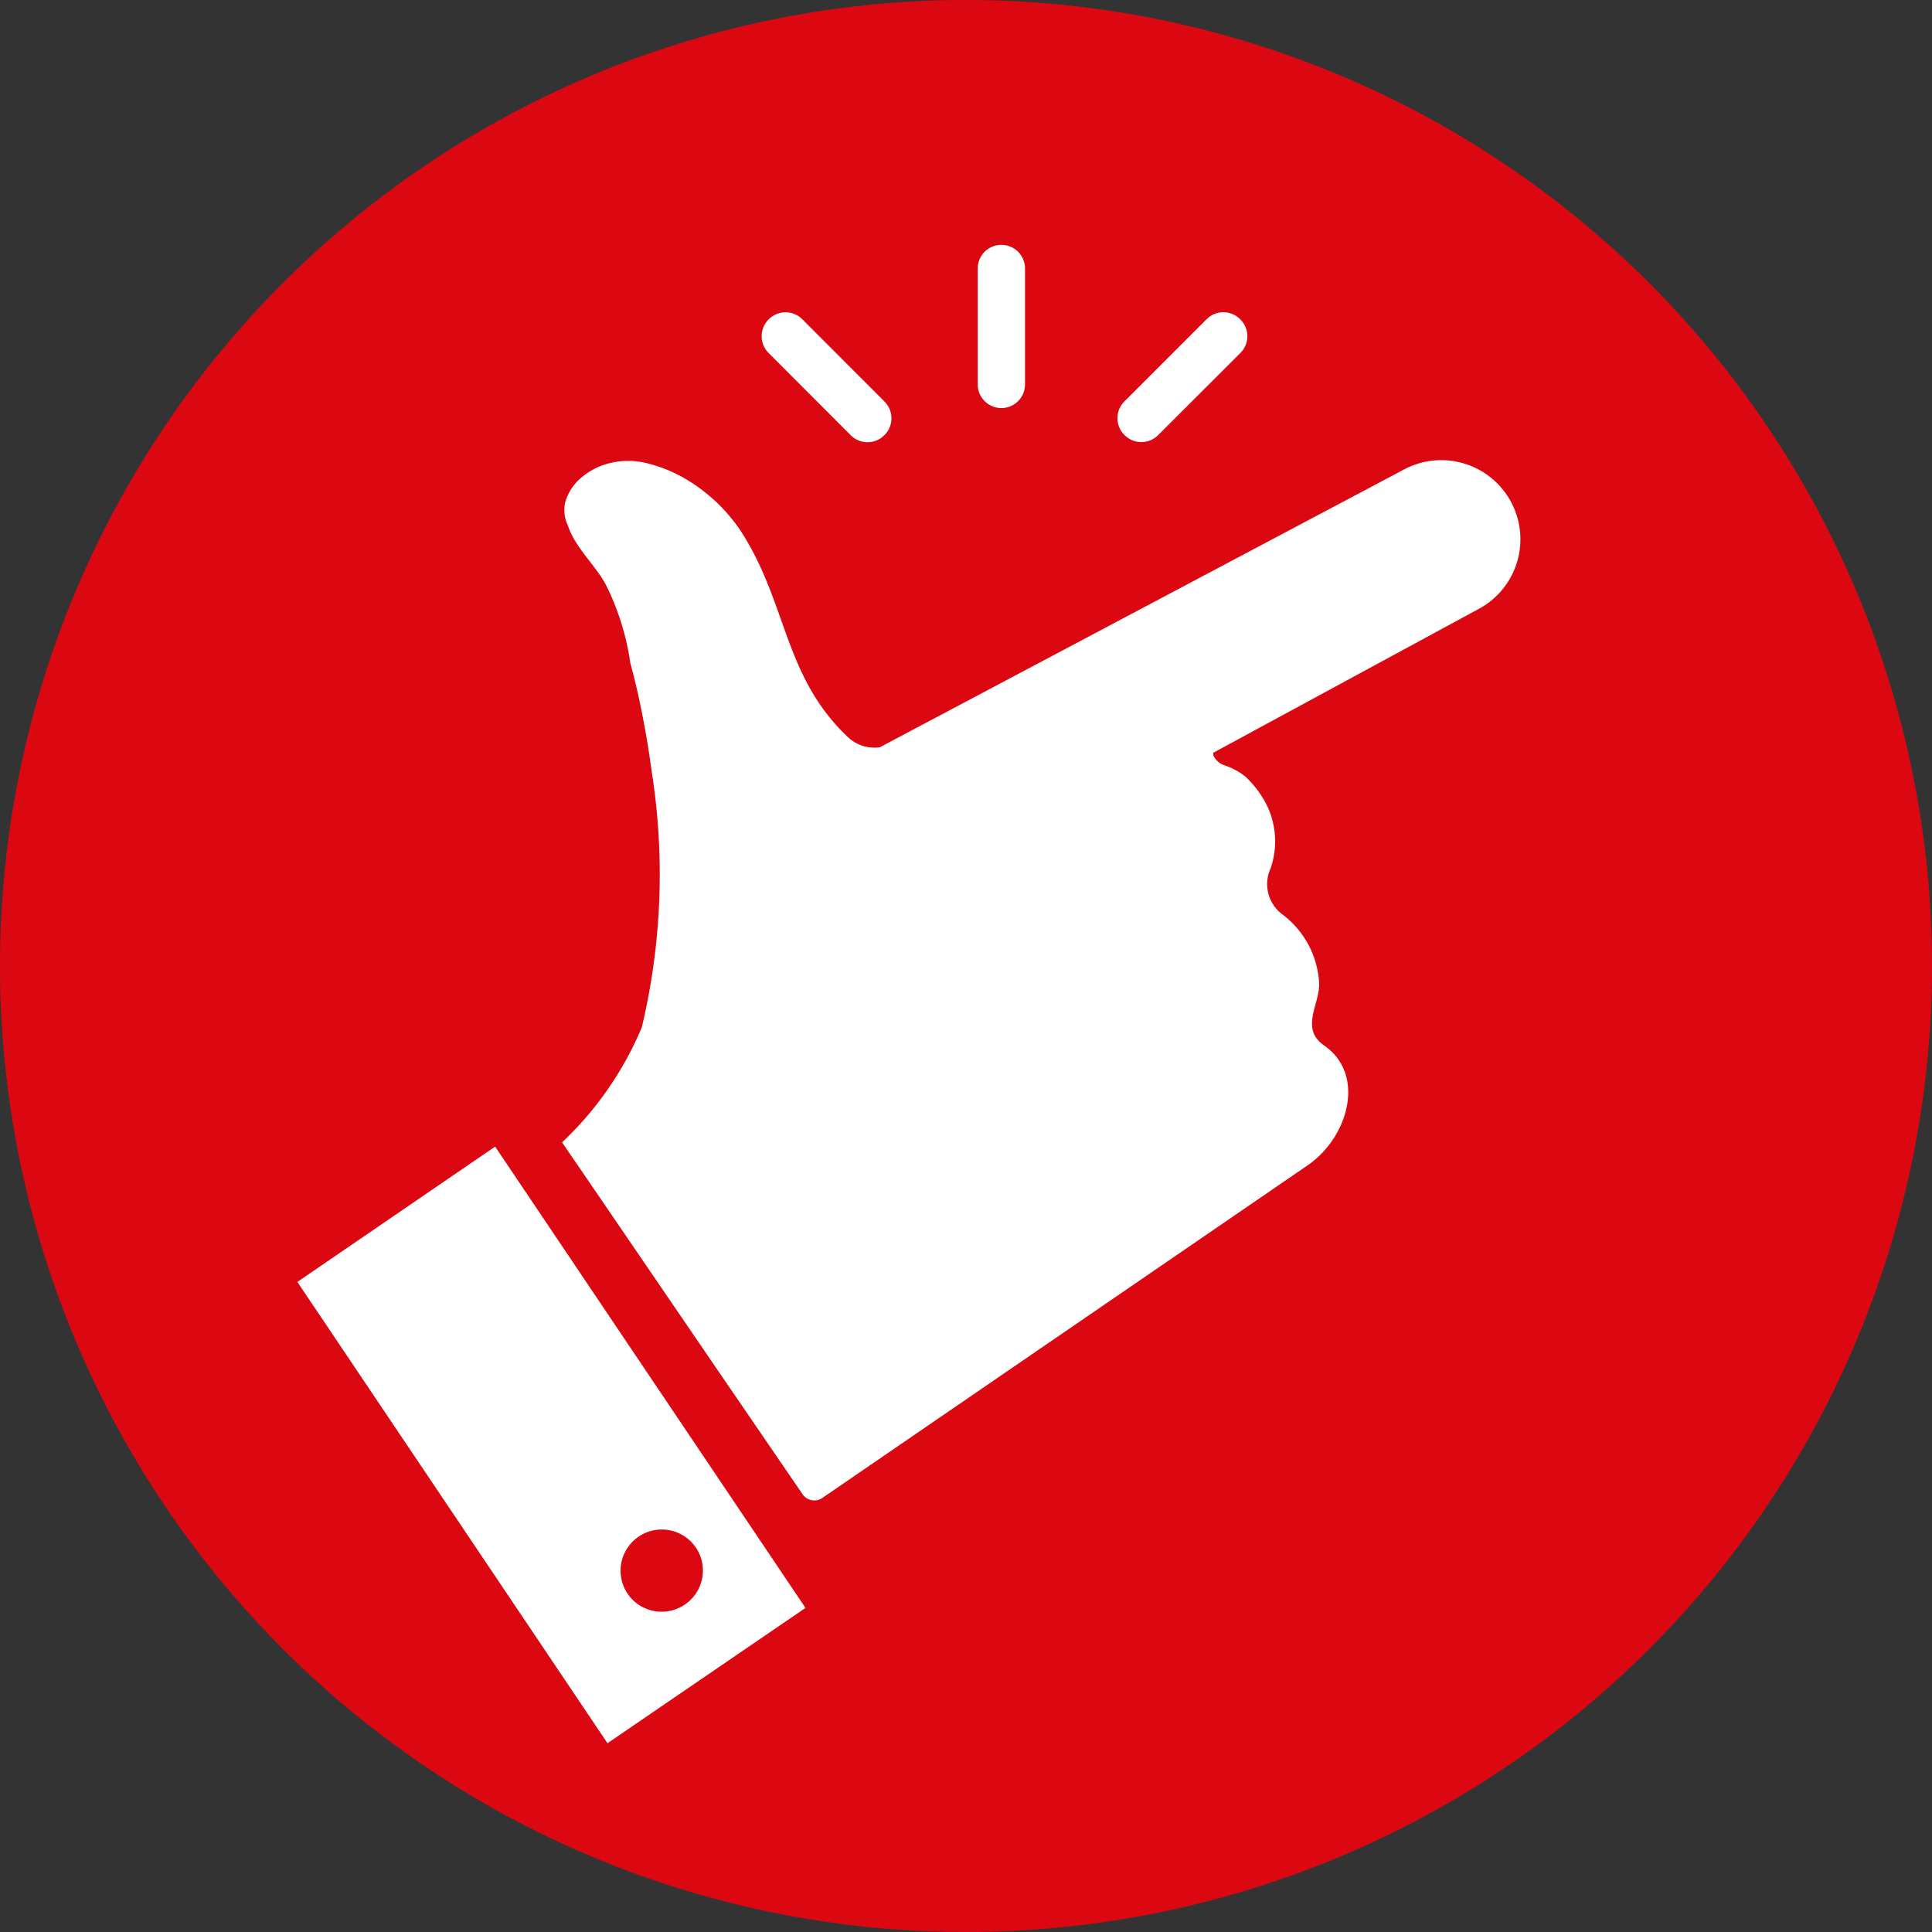
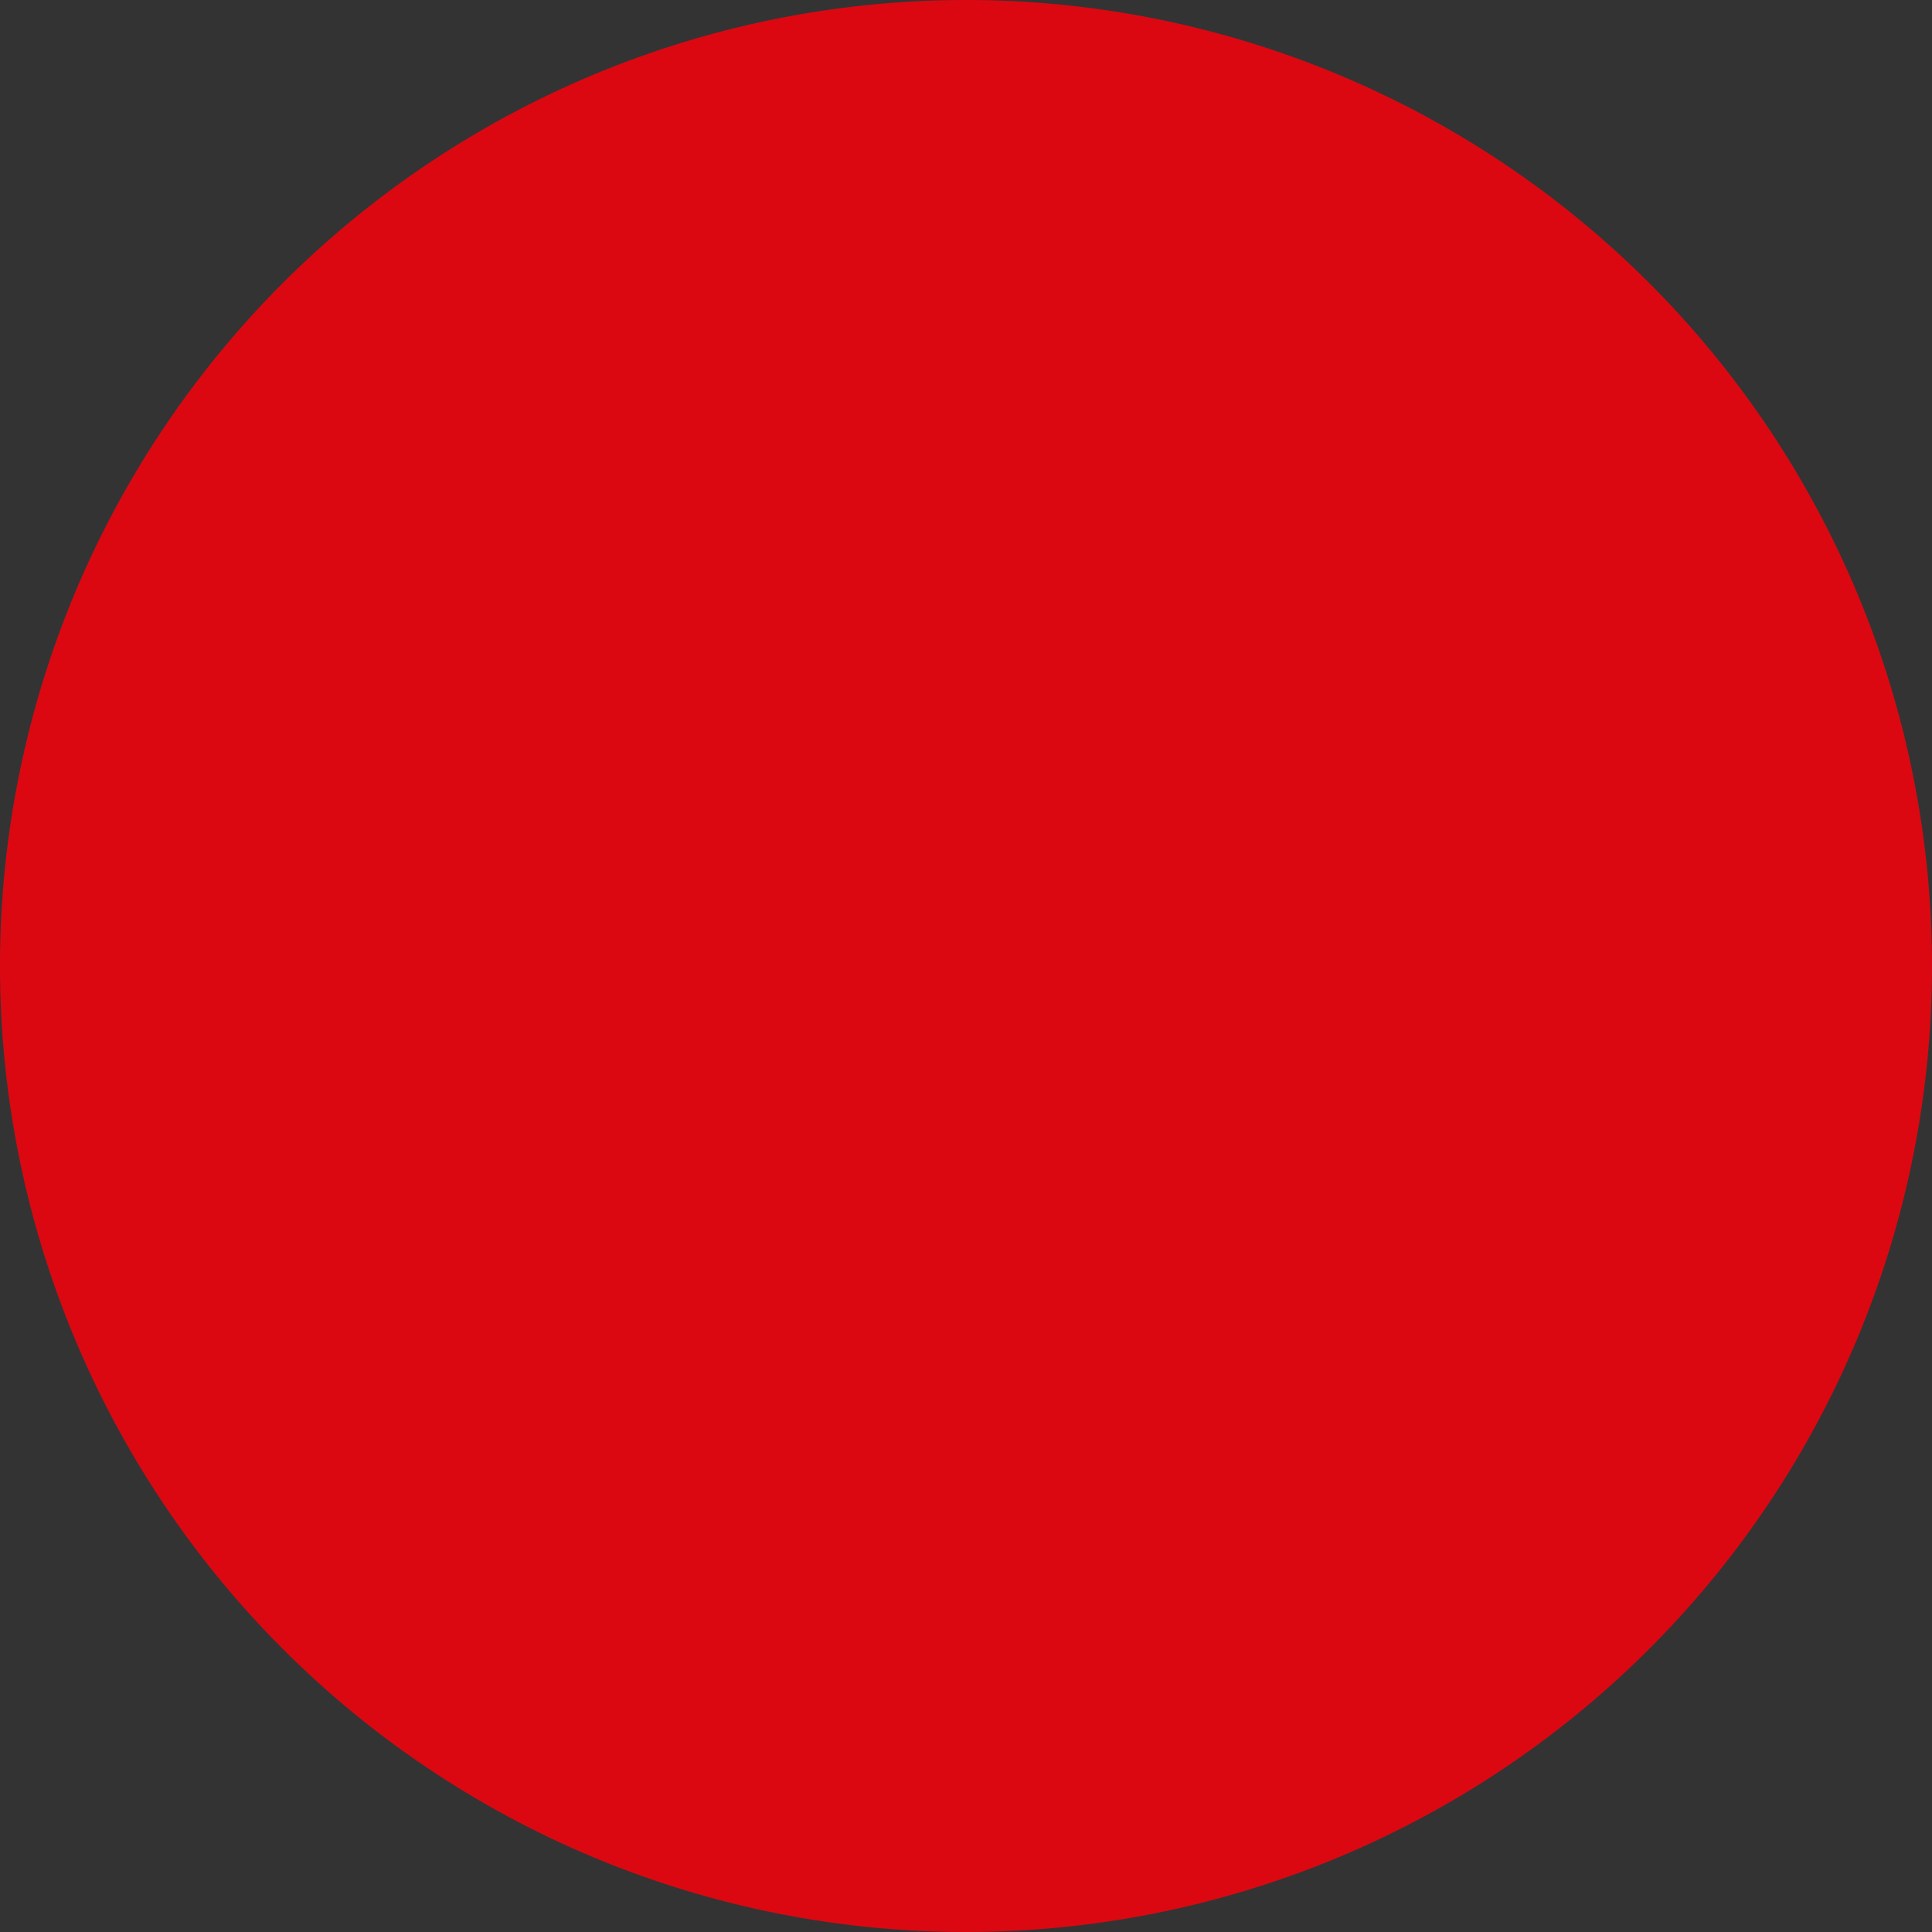
<svg xmlns="http://www.w3.org/2000/svg" viewBox="0 0 16.334 16.337">
  <rect x="0" y="0" width="16.334" height="16.337" fill="#333333" stroke="none" />
  <defs>
    <style>.cls-1{fill:#db0812;}.cls-2{fill:#fff;}</style>
  </defs>
  <g id="Capa_2" data-name="Capa 2">
    <g id="Layer_1" data-name="Layer 1">
      <path class="cls-1" d="M16.334,8.168A8.167,8.167,0,1,1,8.167,0,8.166,8.166,0,0,1,16.334,8.168Z" />
-       <path class="cls-2" d="M2.514,10.838l2.622,3.9L6.81,13.594l-2.624-3.9Zm3.277,2.727a.348.348,0,0,1-.483-.088.348.348,0,1,1,.574-.395A.347.347,0,0,1,5.791,13.565Z" />
-       <path class="cls-2" d="M12.774,4.242a.669.669,0,0,0-.909-.27L7.438,6.318a.327.327,0,0,1-.267-.084c-.549-.517-.51-1.131-.911-1.749a1.449,1.449,0,0,0-.406-.4,1.219,1.219,0,0,0-.374-.166.651.651,0,0,0-.4.02.6.6,0,0,0-.192.123.423.423,0,0,0-.11.187A.3.3,0,0,0,4.8,4.44a.641.641,0,0,0,.068.142c.084.135.18.226.254.361a2.169,2.169,0,0,1,.207.663c.043.155.078.314.108.47s.053.3.074.455a5.585,5.585,0,0,1-.085,2.155,2.852,2.852,0,0,1-.674.972l.171.25L6.06,11.573l.726,1.061,0,0a.12.12,0,0,0,.164.032l4.107-2.815c.347-.24.49-.769.138-1.012-.205-.143-.04-.341-.042-.522a.781.781,0,0,0-.316-.59.319.319,0,0,1-.095-.385.7.7,0,0,0-.03-.531.866.866,0,0,0-.178-.241.556.556,0,0,0-.183-.1.158.158,0,0,1-.093-.084s0-.015,0-.022L12.5,5.149A.668.668,0,0,0,12.774,4.242Z" />
-       <path class="cls-2" d="M8.666,3.25a.2.2,0,0,1-.2.2h0a.2.2,0,0,1-.2-.2V2.27a.2.2,0,0,1,.2-.2h0a.2.2,0,0,1,.2.2Z" />
-       <path class="cls-2" d="M9.792,3.678a.2.2,0,0,1-.285,0h0a.2.2,0,0,1,0-.285L10.2,2.7a.2.2,0,0,1,.286,0h0a.2.2,0,0,1,0,.285Z" />
-       <path class="cls-2" d="M6.784,2.7a.2.2,0,0,0-.285,0h0a.2.2,0,0,0,0,.285l.693.694a.2.2,0,0,0,.285,0h0a.2.2,0,0,0,0-.285Z" />
    </g>
  </g>
</svg>